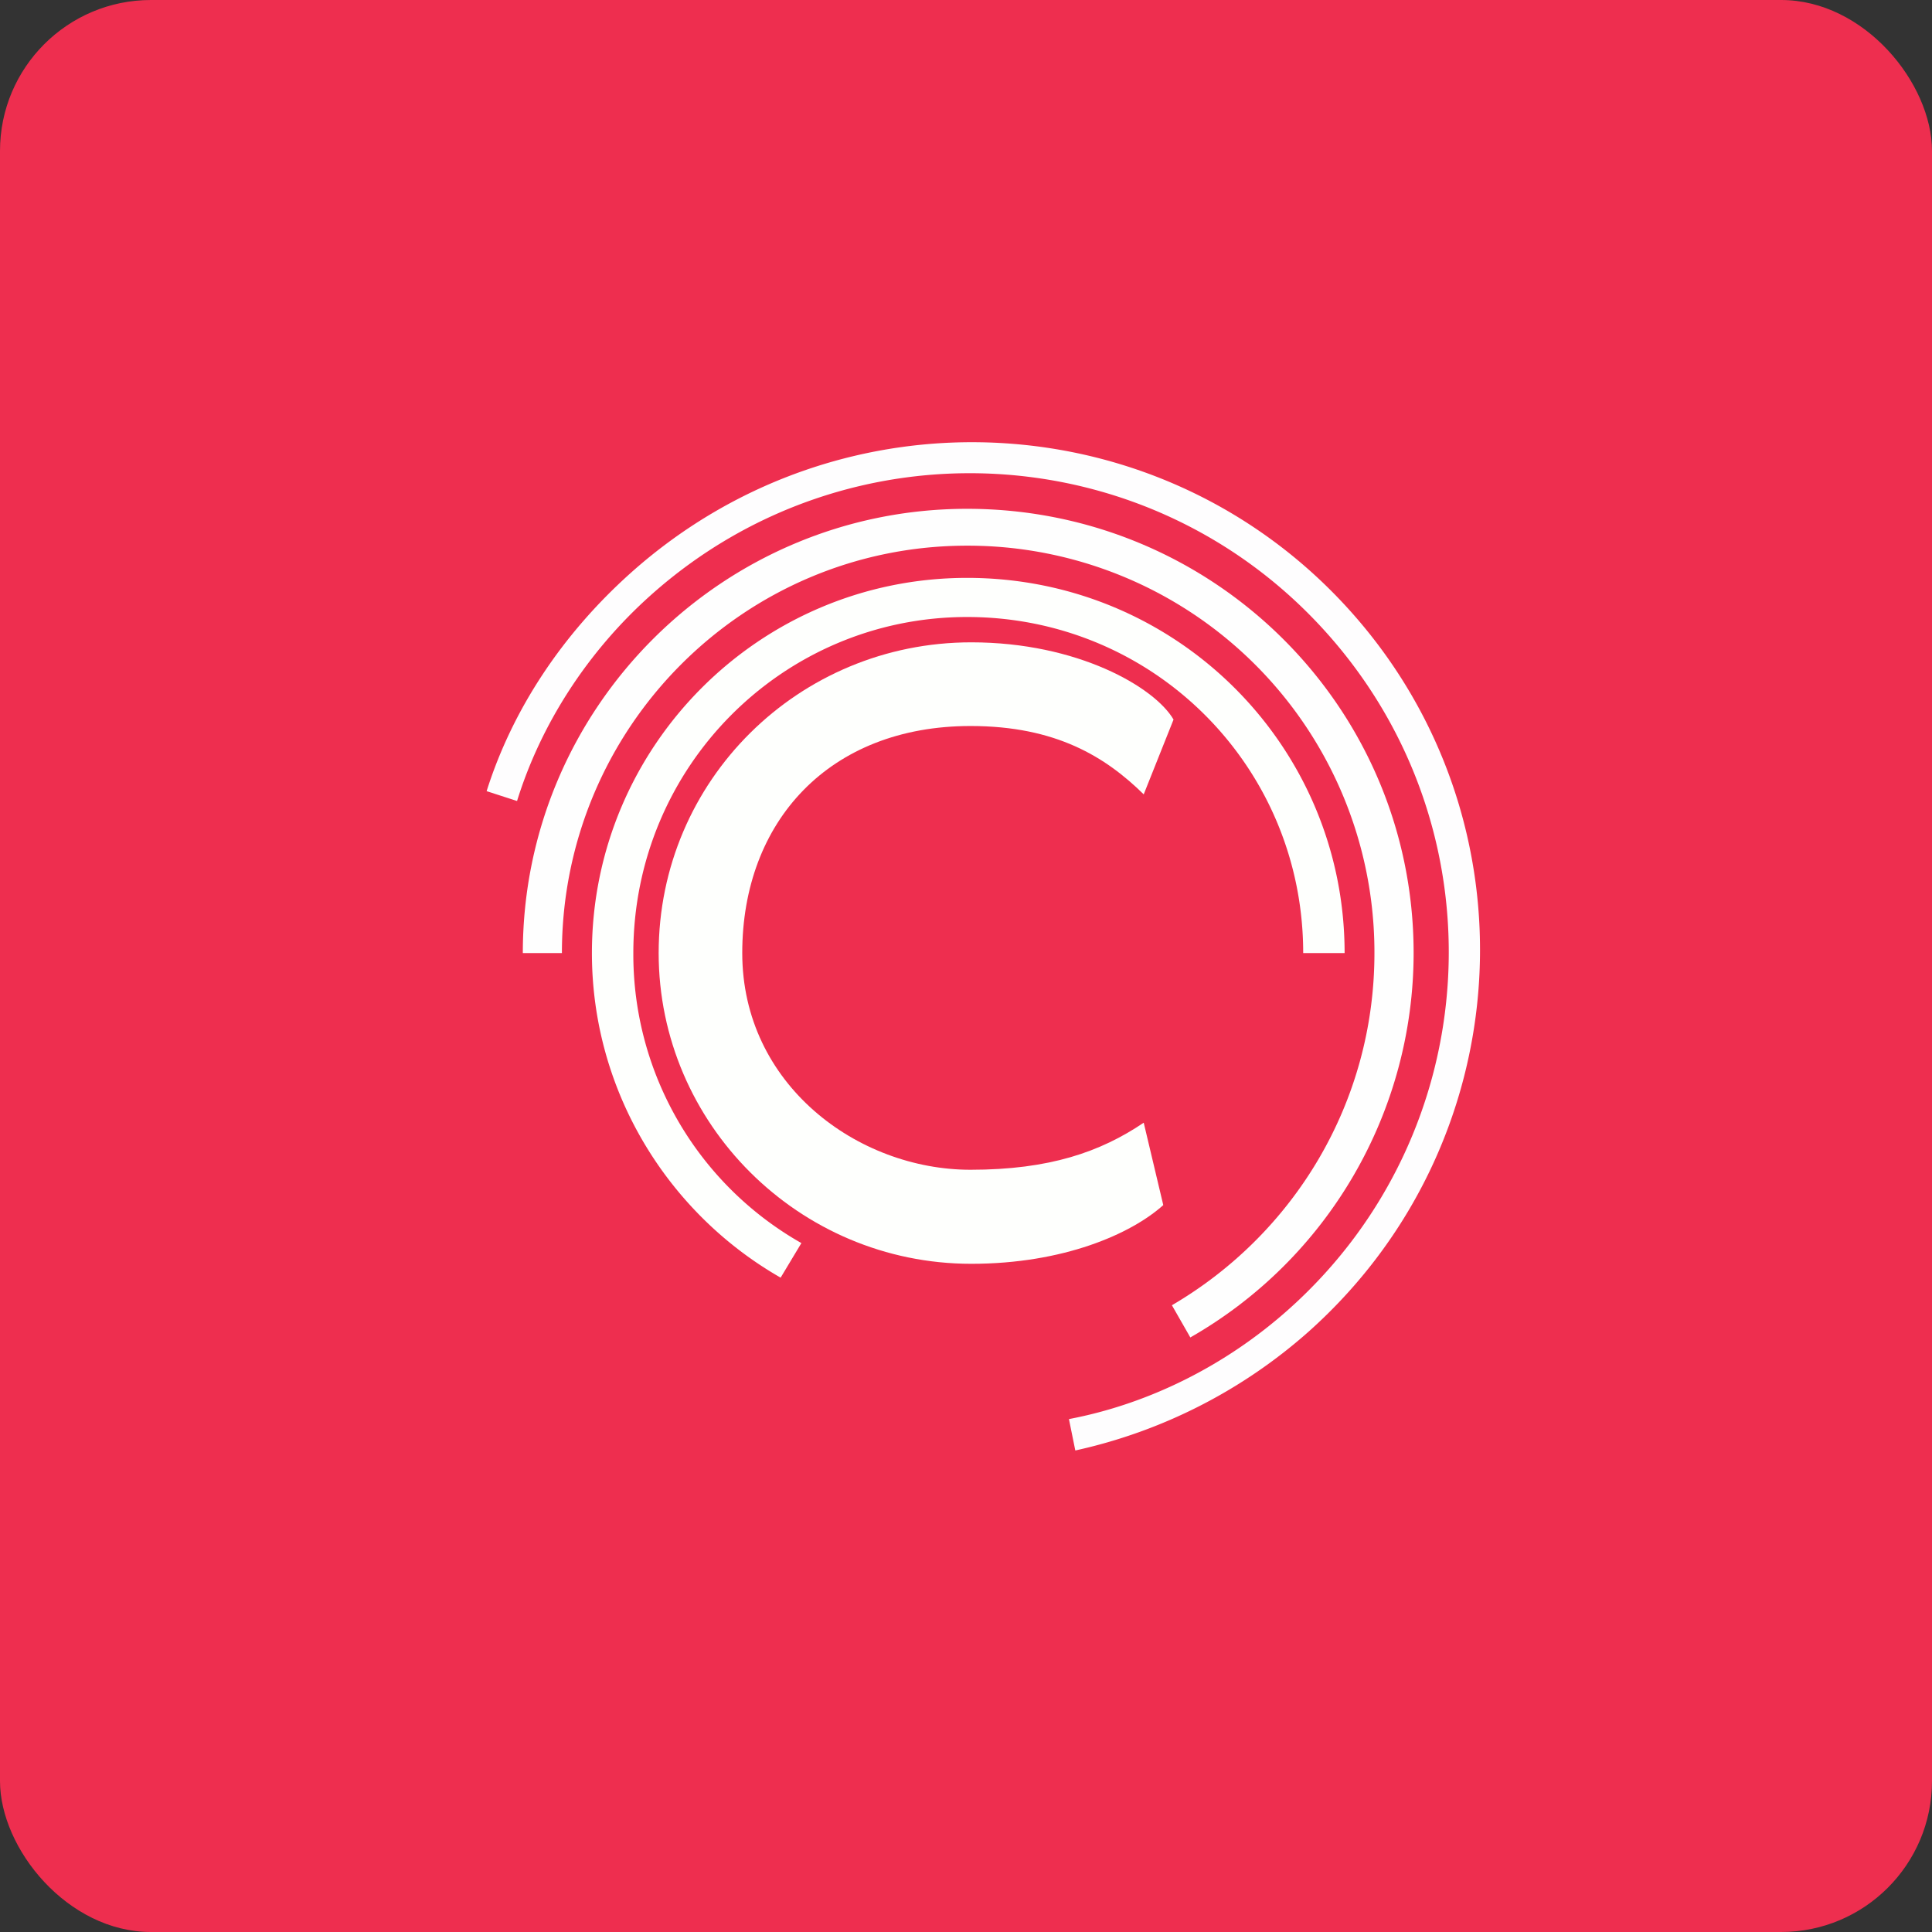
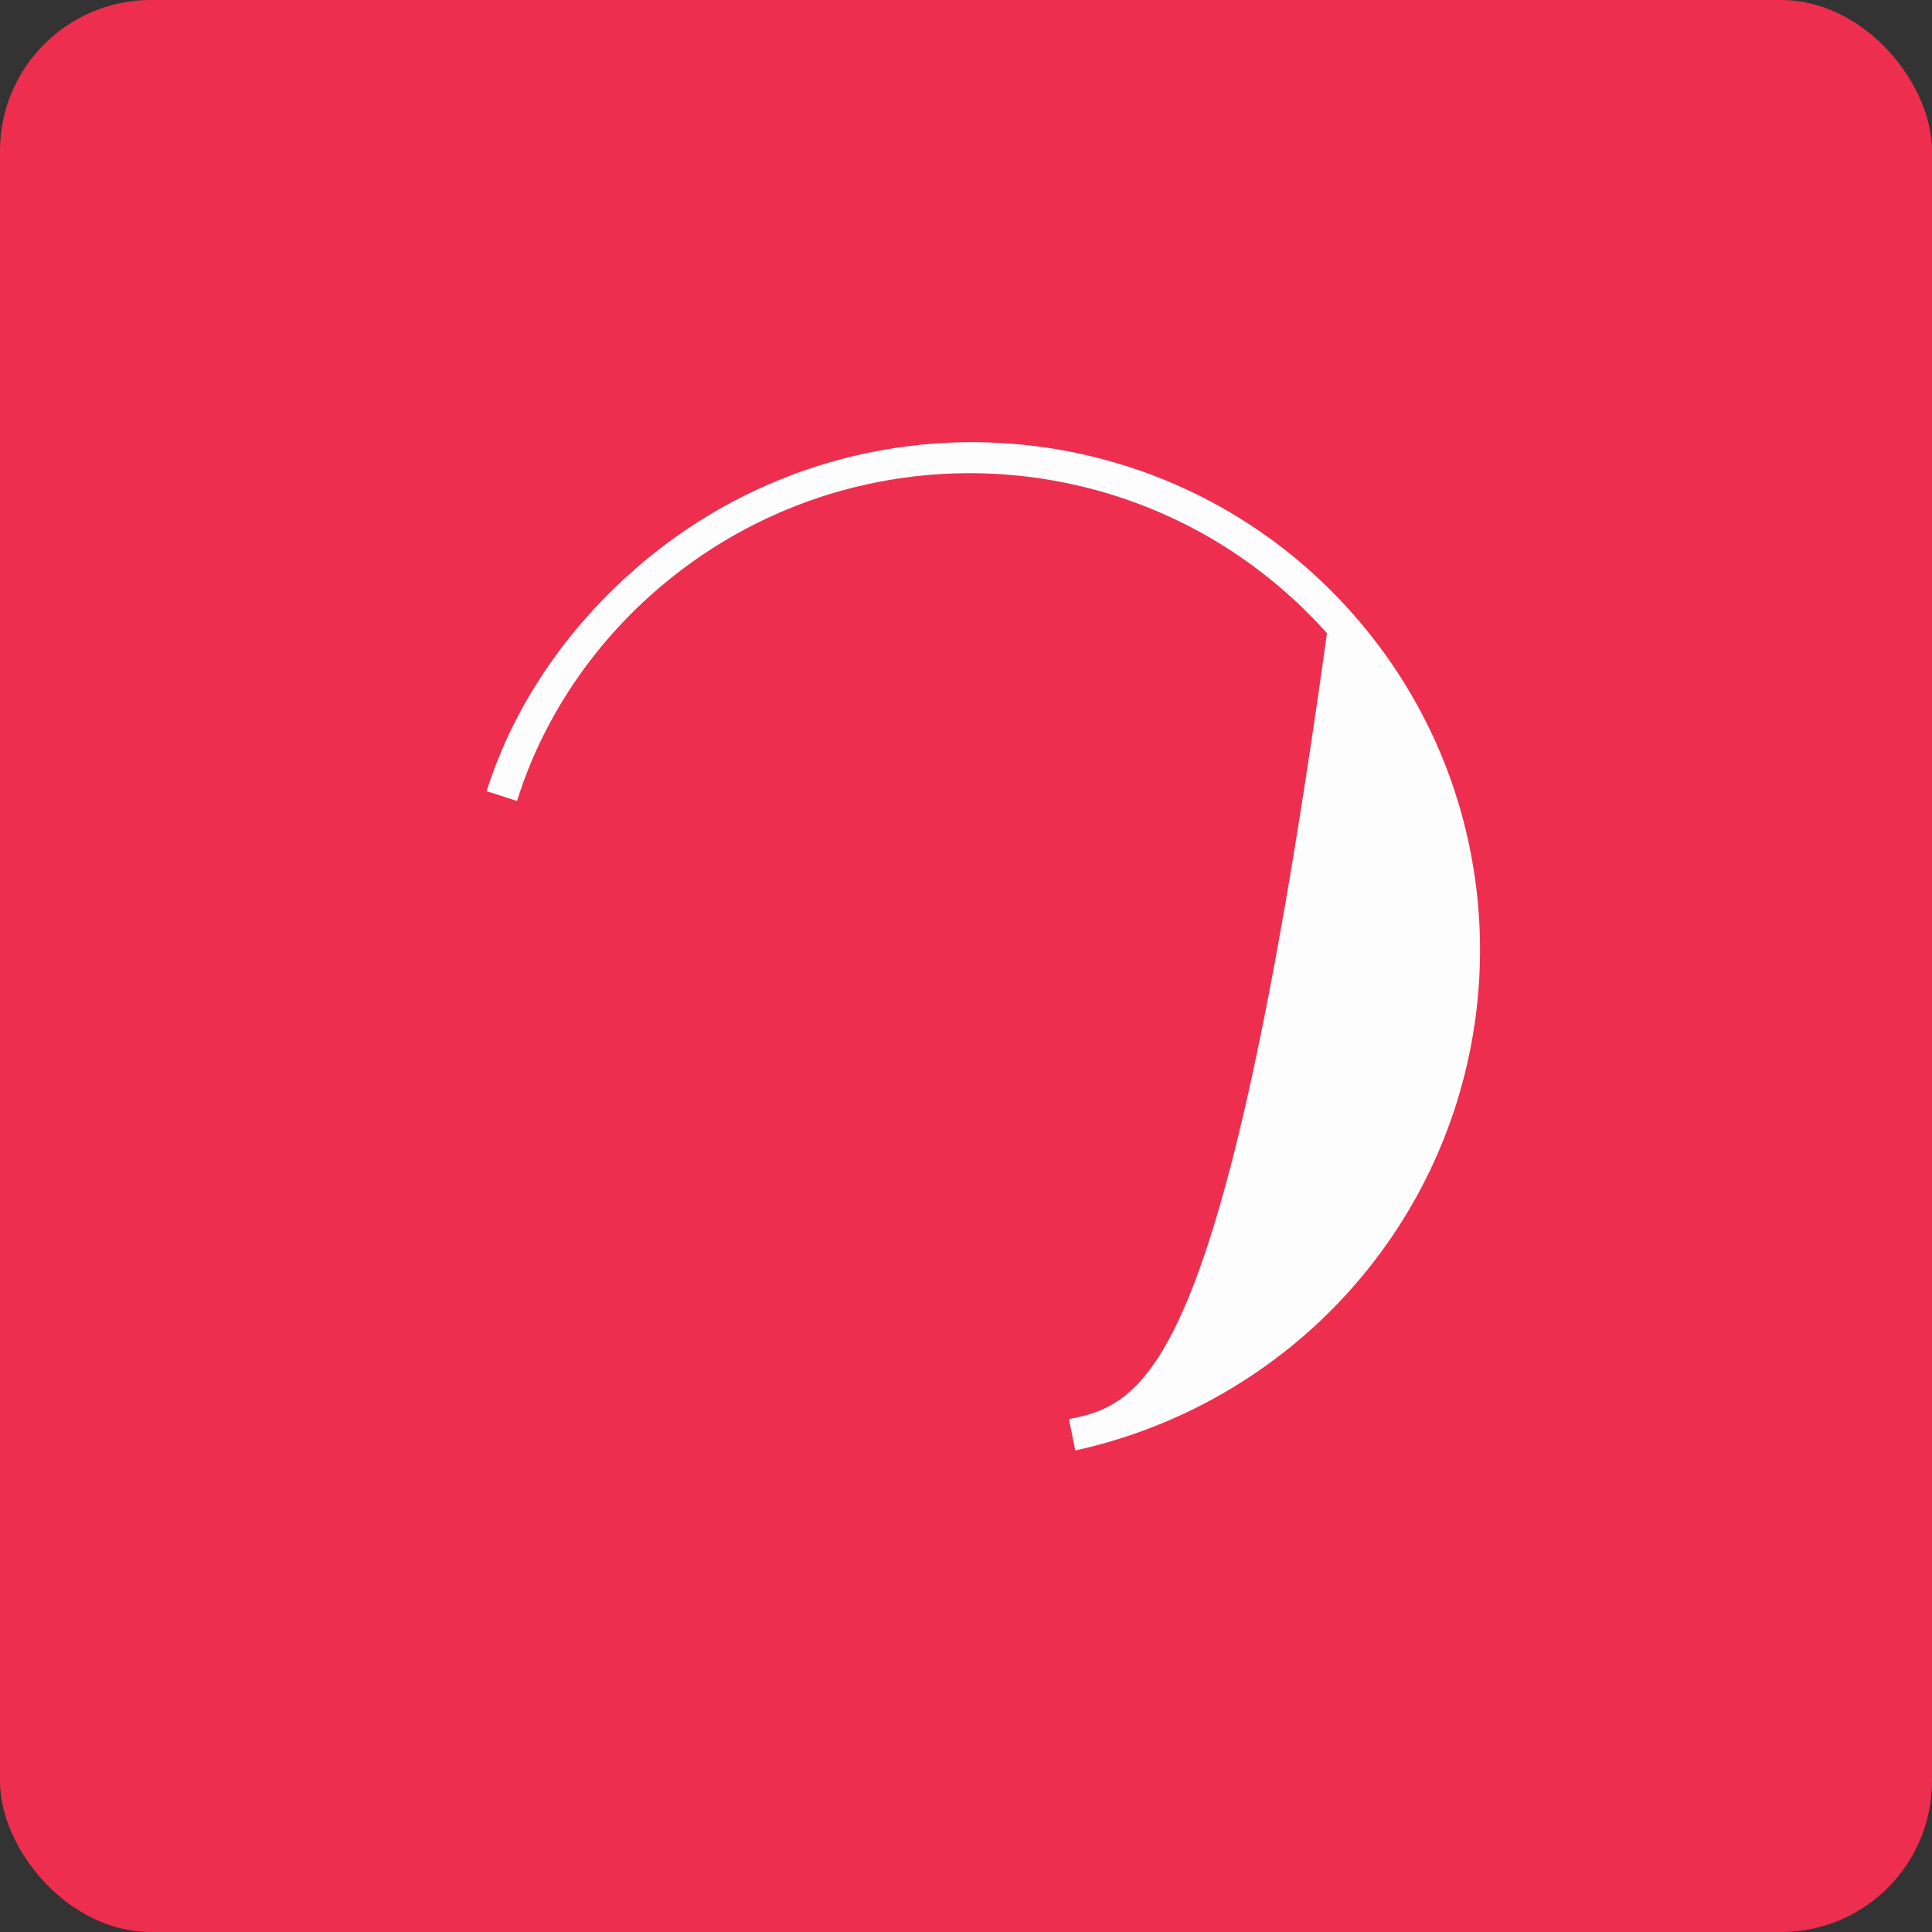
<svg xmlns="http://www.w3.org/2000/svg" width="64" height="64" viewBox="0 0 64 64">
  <rect x="0" y="0" width="64" height="64" fill="#333333" stroke="none" />
  <rect x="0" y="0" width="64" height="64" rx="5" ry="5" fill="#EE2E4F" />
-   <path fill="#ef2d4e" d="" />
-   <path d="M 37.887,26.314 C 36.63,25.08 34.989,24.05 32.15,24.05 C 27.469,24.05 24.588,27.213 24.588,31.571 C 24.588,35.929 28.412,38.75 32.15,38.75 C 34.767,38.75 36.457,38.157 37.887,37.191 L 38.535,39.92 C 37.467,40.88 35.224,41.865 32.174,41.865 C 26.456,41.865 21.819,37.214 21.819,31.571 C 21.819,25.852 26.456,21.278 32.174,21.278 C 35.694,21.278 38.245,22.759 38.875,23.836 L 37.887,26.314 Z" fill="#fefffd" />
-   <path d="M 25.86,42.324 C 22.125,40.188 19.608,36.146 19.608,31.572 C 19.608,24.709 25.173,19.143 32.037,19.143 C 38.976,19.143 44.542,24.709 44.542,31.572 L 43.17,31.572 C 43.17,25.395 38.214,20.439 32.037,20.439 C 25.936,20.439 20.98,25.395 20.98,31.572 A 10.993,10.993 0 0,0 26.547,41.179 L 25.86,42.323 Z" fill="#fefffd" />
-   <path d="M 39.432,44.304 A 14.675,14.675 0 0,0 46.828,31.572 C 46.828,23.414 40.194,16.855 32.036,16.855 C 23.953,16.855 17.319,23.414 17.319,31.572 L 18.614,31.572 C 18.614,24.099 24.638,18.076 32.035,18.076 A 13.472,13.472 0 0,1 45.53,31.572 C 45.53,36.528 42.861,40.875 38.821,43.238 L 39.432,44.306 Z" fill="#fefefe" />
-   <path d="M 17.128,26.534 C 17.919,23.987 19.459,21.59 21.564,19.711 C 28.105,13.871 38.117,14.436 43.957,20.978 C 49.798,27.519 49.231,37.531 42.691,43.371 C 40.586,45.251 38.031,46.511 35.41,47.009 L 35.621,48.049 A 17.203,17.203 0 0,0 43.351,44.111 C 50.346,37.864 50.95,27.206 44.754,20.267 C 38.557,13.327 27.9,12.725 20.903,18.971 C 18.629,21.003 16.975,23.502 16.12,26.208 L 17.128,26.534 Z" fill="#fefdfe" />
+   <path d="M 17.128,26.534 C 17.919,23.987 19.459,21.59 21.564,19.711 C 28.105,13.871 38.117,14.436 43.957,20.978 C 40.586,45.251 38.031,46.511 35.41,47.009 L 35.621,48.049 A 17.203,17.203 0 0,0 43.351,44.111 C 50.346,37.864 50.95,27.206 44.754,20.267 C 38.557,13.327 27.9,12.725 20.903,18.971 C 18.629,21.003 16.975,23.502 16.12,26.208 L 17.128,26.534 Z" fill="#fefdfe" />
</svg>